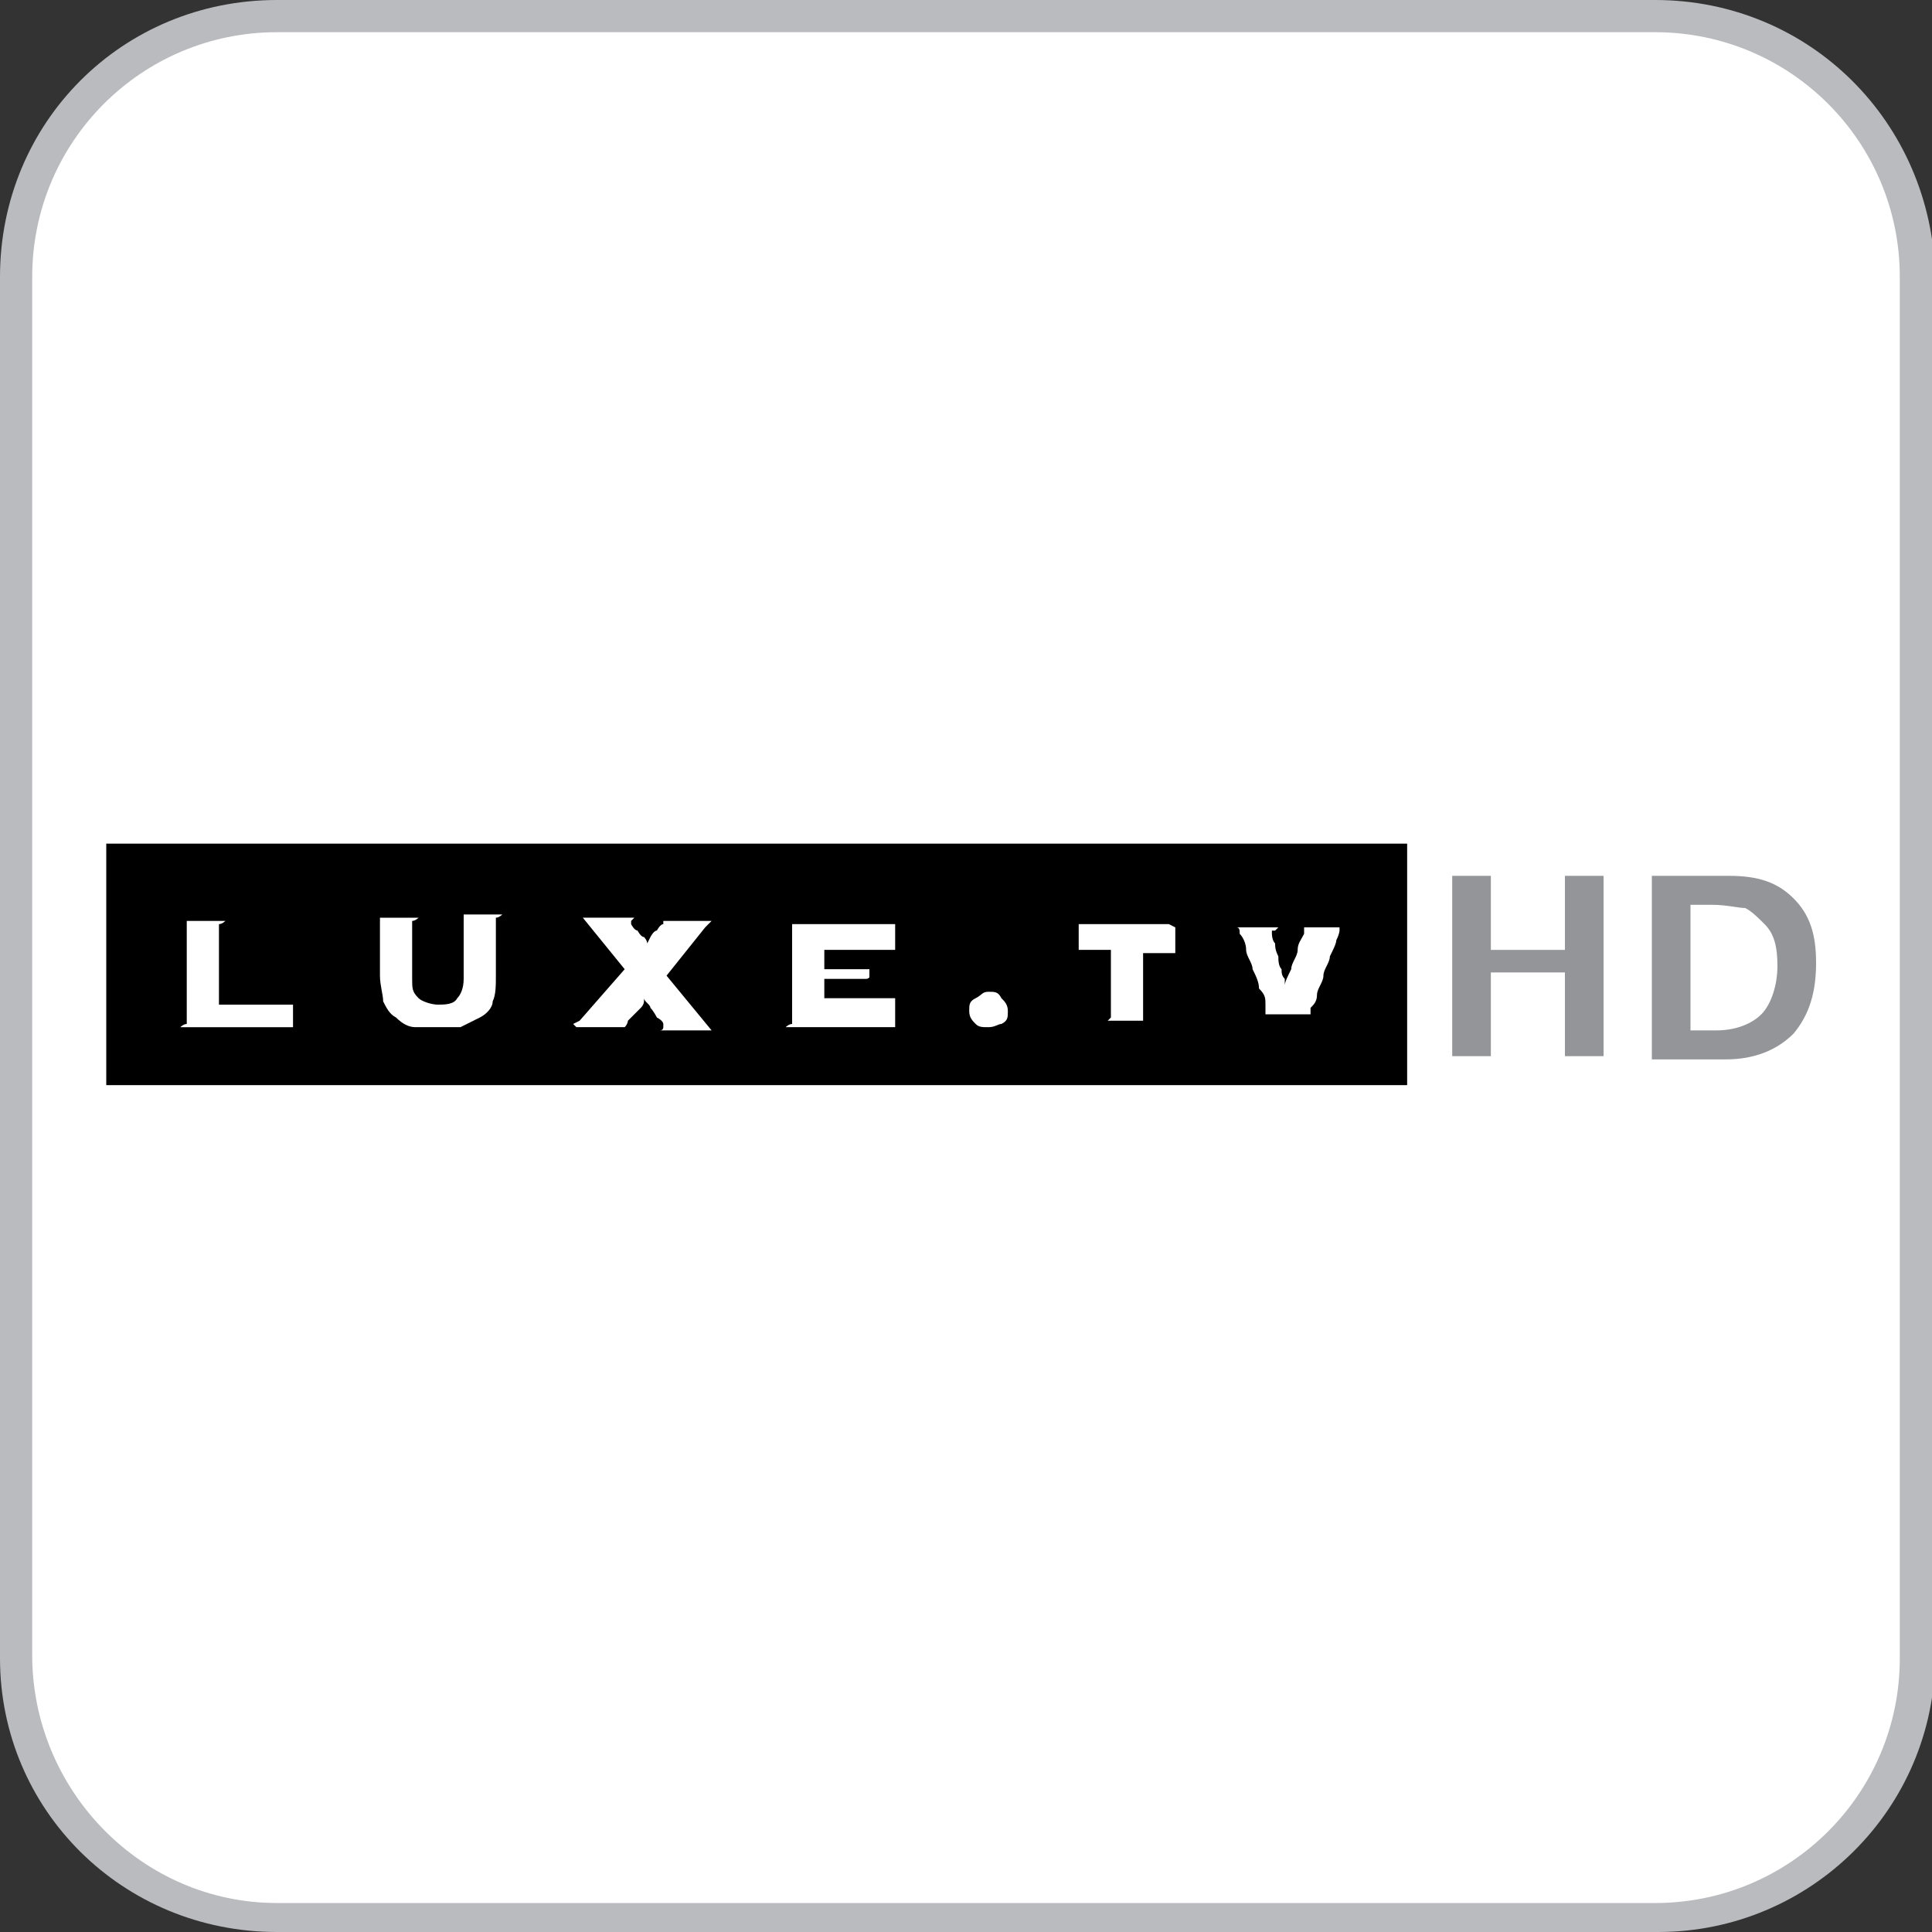
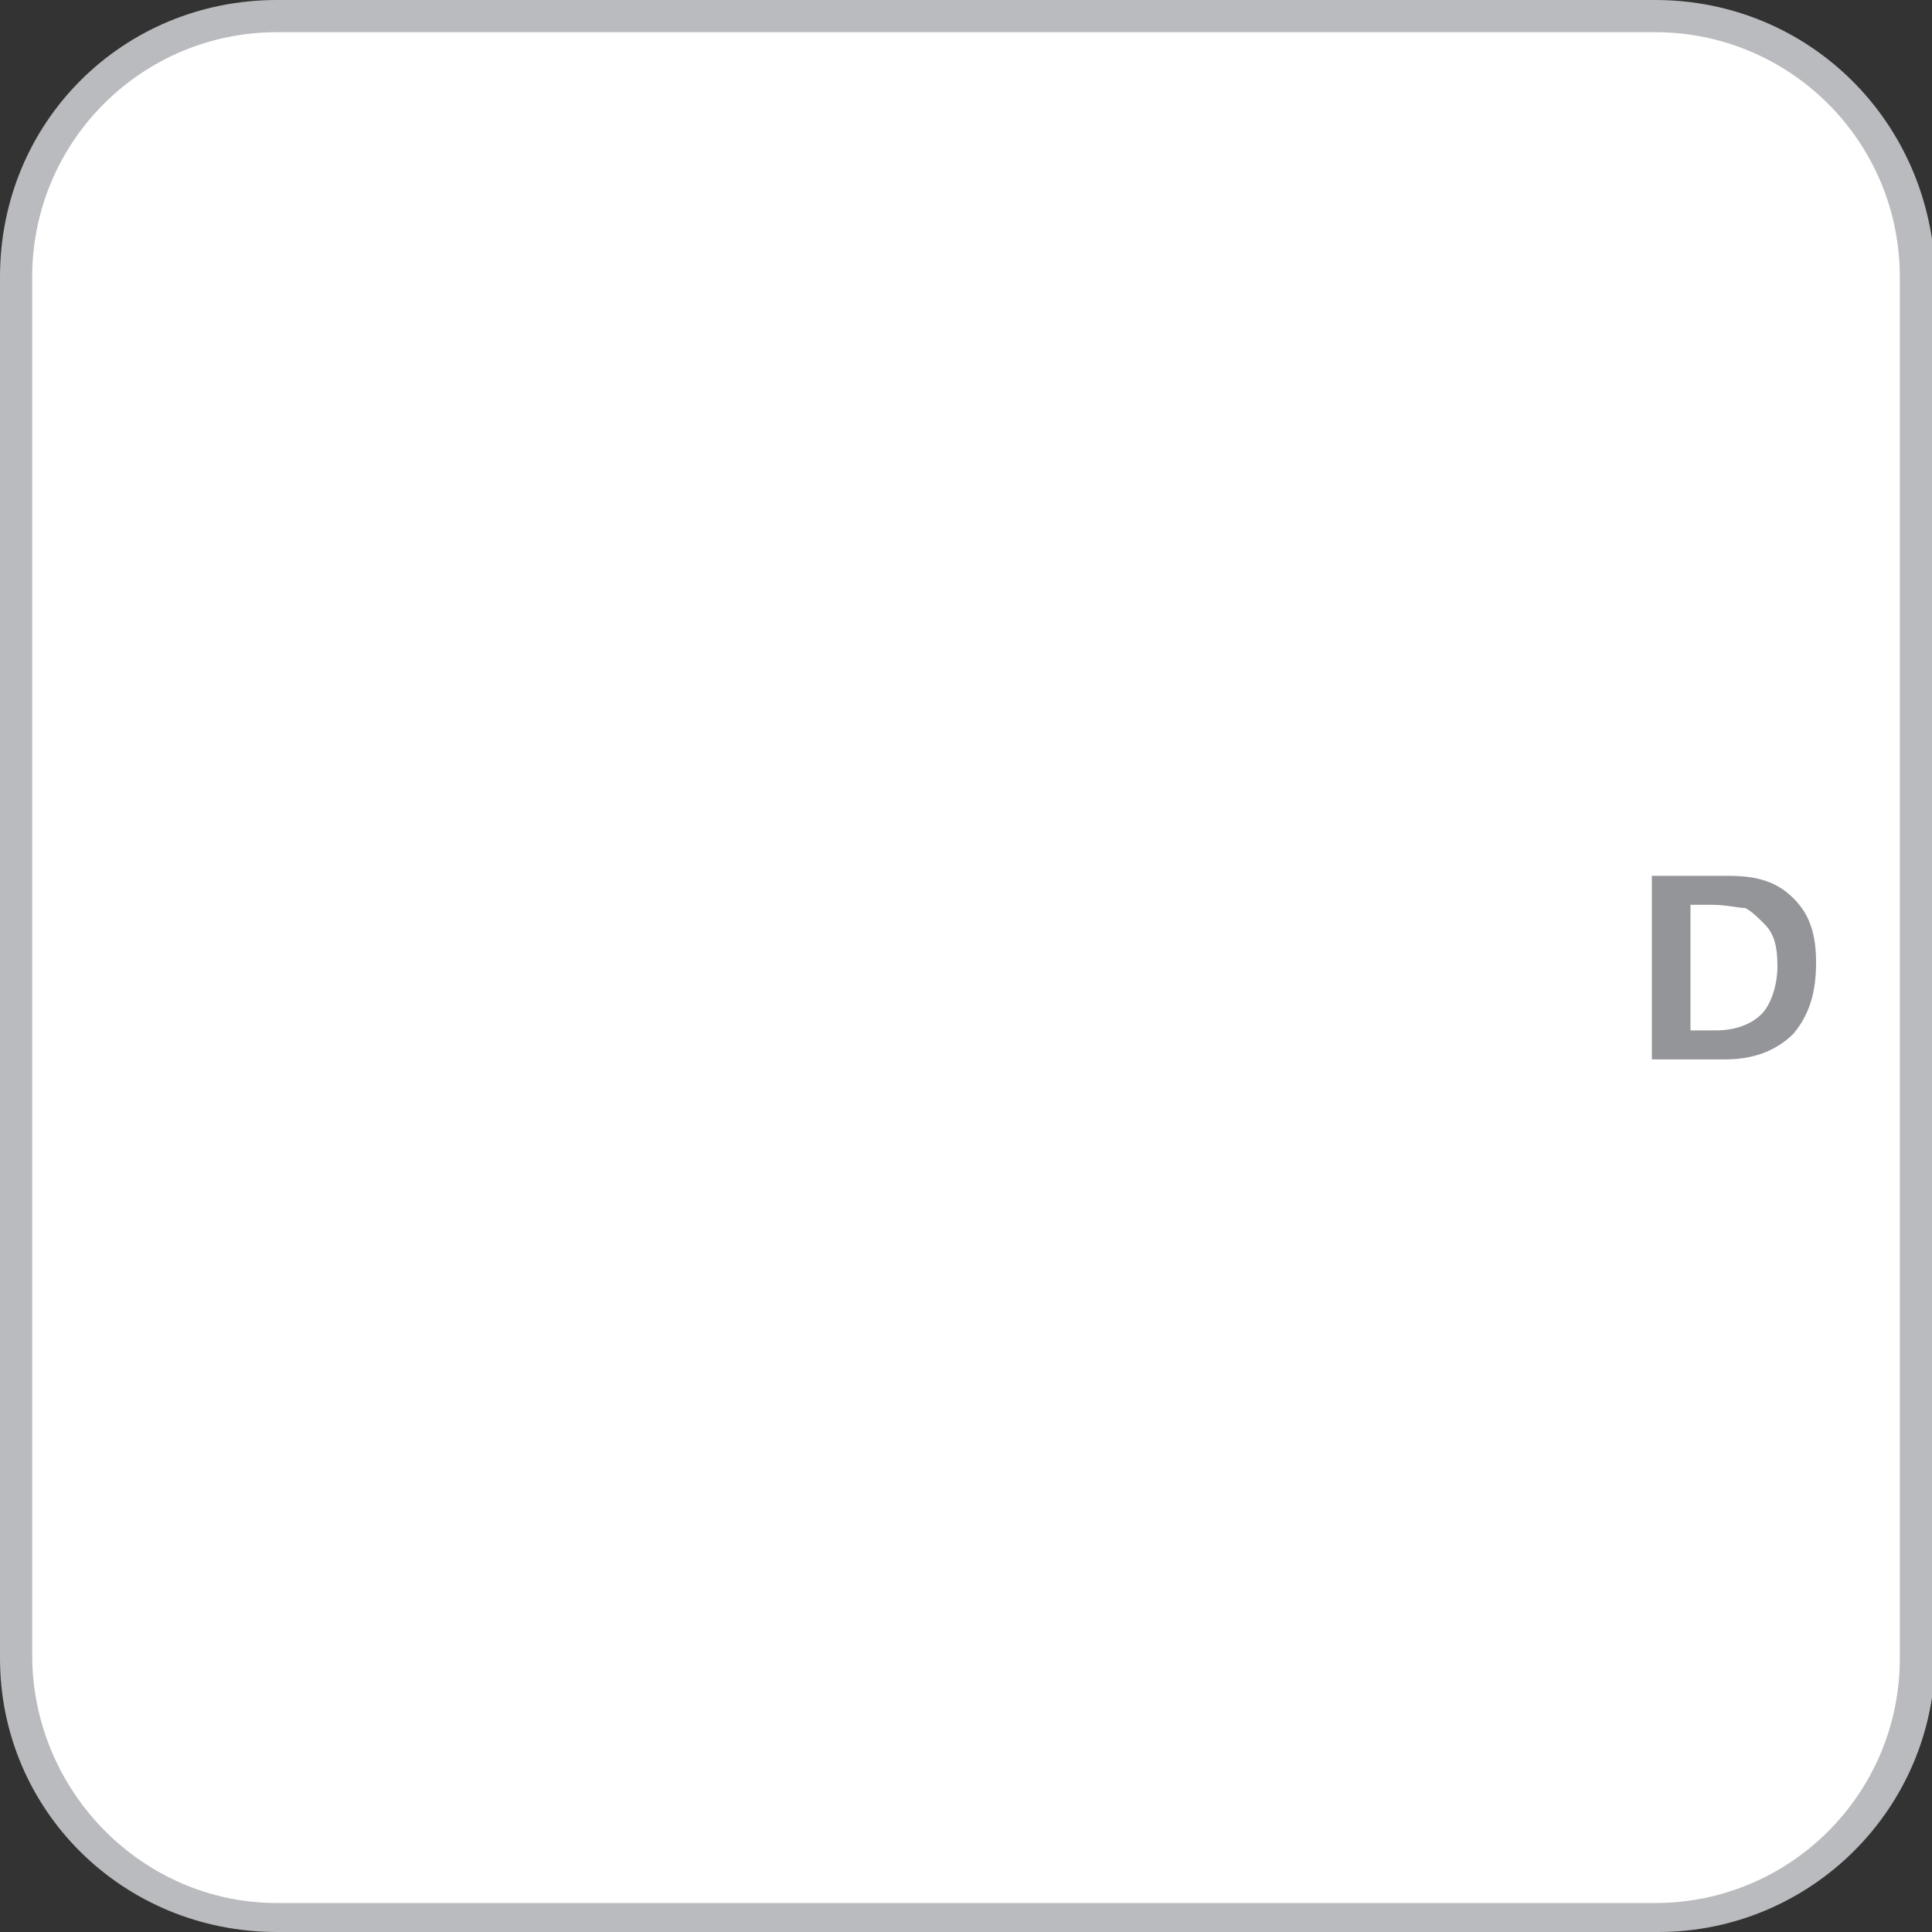
<svg xmlns="http://www.w3.org/2000/svg" width="21.2mm" height="21.2mm" version="1.1" viewBox="0 0 60 60">
  <rect x="0" y="0" width="60" height="60" fill="#333333" stroke="none" />
  <defs>
    <style>
      .cls-1 {
        fill: #babbbe;
      }

      .cls-2 {
        fill: #fff;
      }

      .cls-3 {
        fill: #939598;
      }
    </style>
  </defs>
  <g>
    <g id="Layer_1">
      <path class="cls-1" d="M51.4,0H8.6C3.8,0,0,3.8,0,8.6v42.9c0,4.7,3.8,8.5,8.6,8.5h42.9c4.7,0,8.6-3.8,8.6-8.6V8.6C60,3.8,56.2,0,51.4,0Z" />
      <path class="cls-2" d="M51.4,1c4.2,0,7.6,3.4,7.6,7.6v42.9c0,4.2-3.4,7.6-7.6,7.6H8.6c-4.2,0-7.6-3.5-7.6-7.7V8.6C1,4.4,4.4,1,8.6,1h42.8" />
      <g>
        <path class="cls-2" d="M56.9,33.9H3.1v-7.9h53.9v7.9Z" />
-         <path d="M43.7,33.7H3.3v-7.5h40.4v7.5Z" />
-         <path class="cls-3" d="M45.1,32.8v-5.6h1.2v2.3h2.3v-2.3h1.2v5.6h-1.2v-2.6h-2.3v2.6h-1.2,0Z" />
        <path class="cls-3" d="M51.3,32.8v-5.6h2.4c.9,0,1.5.2,2,.7.5.5.7,1.1.7,2s-.2,1.6-.7,2.2c-.5.5-1.2.8-2.1.8h-2.3ZM52.4,32h.9c.6,0,1.1-.2,1.4-.5.3-.3.5-.9.5-1.5s-.1-1-.4-1.3c-.2-.2-.4-.4-.6-.5-.2,0-.6-.1-1-.1h-.7v4" />
        <path class="cls-2" d="M9.1,31s0,0,0,0,0,0,0-.2h0v1.2h0c0,0,0-.1,0-.1,0,0,0,0,0,0h-3.5c0,0,.1-.1.2-.1,0,0,0,0,0,0v-3.2s0,0,0,0c0,0,0,0-.2,0h0c0,0,1.4,0,1.4,0h0c0,0-.1.1-.2.1,0,0,0,0,0,0v2.5h2.3" />
        <path class="cls-2" d="M14.4,28.4s0,0-.2,0h0c0,0,1.4,0,1.4,0h0c0,0-.1.1-.2.1,0,0,0,0,0,0v1.8c0,.3,0,.6-.1.8,0,.2-.2.4-.4.5-.2.1-.4.2-.6.3-.2,0-.5,0-.7,0s-.5,0-.7,0-.4-.1-.6-.3c-.2-.1-.3-.3-.4-.5,0-.2-.1-.5-.1-.8v-1.8s0,0,0,0c0,0,0,0-.2,0h0c0,0,1.4,0,1.4,0h0c0,0-.1.1-.2.1,0,0,0,0,0,0v1.8c0,.3,0,.4.2.6.1.1.4.2.6.2s.5,0,.6-.2c.1-.1.2-.3.2-.6v-1.8s0,0,0,0" />
        <path class="cls-2" d="M17.8,31.8s0,0,.2-.1l1.4-1.6-1.3-1.6s0,0,0,0c0,0,0,0,0,0h0c0,0,1.6,0,1.6,0h0c0,0,0,0-.1.1,0,0,0,0,0,0s0,0,0,.1c0,0,.1.2.2.2,0,0,.1.2.2.2,0,0,.1.1.1.2,0,0,0,0,.1-.2,0,0,.1-.2.2-.2,0,0,.1-.2.2-.2,0,0,0-.1,0-.1,0,0,0,0,0,0,0,0,0,0,0,0h0c0,0,1.5,0,1.5,0h0c0,0-.1.1-.2.2l-1.2,1.5,1.4,1.7s0,0,0,0c0,0,0,0,0,0h0c0,0-1.6,0-1.6,0h0c0,0,.1,0,.1-.1s0,0,0-.1c0,0,0-.1-.2-.2,0,0-.1-.2-.2-.3,0-.1-.2-.2-.2-.3,0,0,0,0,0,.1,0,0,0,.1-.1.2,0,0-.1.1-.2.2,0,0-.1.1-.2.2,0,0,0,.1-.1.2,0,0,0,0,0,0,0,0,0,0,0,0,0,0,0,0,.1,0h0c0,0-1.6,0-1.6,0h0" />
        <path class="cls-2" d="M27,30.5s0,0,0-.1,0,0-.1,0h-1.3v.6h2.2s0,0,0,0c0,0,0,0,0-.2h0v1.2h0c0,0,0,0,0-.1,0,0,0,0,0,0h-3.4c0,0,.1-.1.2-.1,0,0,0,0,0,0v-3.1s0,0,0,0c0,0,0,0-.2,0h0c0,0,3.4,0,3.4,0,0,0,0,0,0,0,0,0,0,0,0-.2h0v1.2h0c0,0,0-.1,0-.2,0,0,0,0,0,0h-2.2v.6h1.3c0,0,.1,0,.1,0,0,0,0,0,0-.1h0v1.1h0" />
-         <path class="cls-2" d="M31.1,31c.1.1.2.2.2.4s0,.3-.2.4c-.1,0-.2.1-.4.1s-.3,0-.4-.1c-.1-.1-.2-.2-.2-.4s0-.3.2-.4.2-.2.4-.2.3,0,.4.2" />
        <path class="cls-2" d="M36.5,28.8s0,0,0-.1h0v1h0c0,0,0-.1,0-.1,0,0,0,0,0,0h-1v2.1c0,0,0,0,0,0,0,0,0,0,.1,0h0c0,0-1.2,0-1.2,0h0c0,0,0,0,.1-.1,0,0,0,0,0,0v-2.1h-1s0,0,0,0c0,0,0,0,0,.1h0v-1h0c0,0,0,0,0,.1,0,0,0,0,0,0h2.8s0,0,0,0" />
        <path class="cls-2" d="M39.6,28.9h0c0,0,0,0-.1,0,0,0,0,0,0,0s0,0,0,.1c0,0,0,.2.1.3,0,.1,0,.2.1.4,0,.1,0,.3.1.4,0,.1,0,.2.1.3,0,0,0,.2,0,.2h0c0-.1.1-.3.2-.5,0-.2.2-.4.2-.6,0-.2.1-.3.2-.5,0-.1,0-.2,0-.2,0,0,0,0,0,0s0,0,0,0h0c0,0,1.1,0,1.1,0h0c0,0,0,0,0,.1,0,0,0,0,0,0,0,0,0,.1-.1.3,0,.1-.1.3-.2.5,0,.2-.2.4-.2.6,0,.2-.2.4-.2.6,0,.2-.1.3-.2.4,0,.1,0,.2,0,.2,0,0,0,0,0,0,0,0,0,0,0,0h0c0,0-1.4,0-1.4,0h0c0,0,0,0,0-.1,0,0,0,0,0,0s0,0,0-.2,0-.3-.2-.5c0-.2-.1-.4-.2-.6,0-.2-.2-.4-.2-.6,0-.2-.1-.4-.2-.5,0-.1,0-.2-.1-.2,0,0,0,0,0,0,0,0,0,0,0,0h0c0,0,1.3,0,1.3,0" />
      </g>
    </g>
  </g>
</svg>